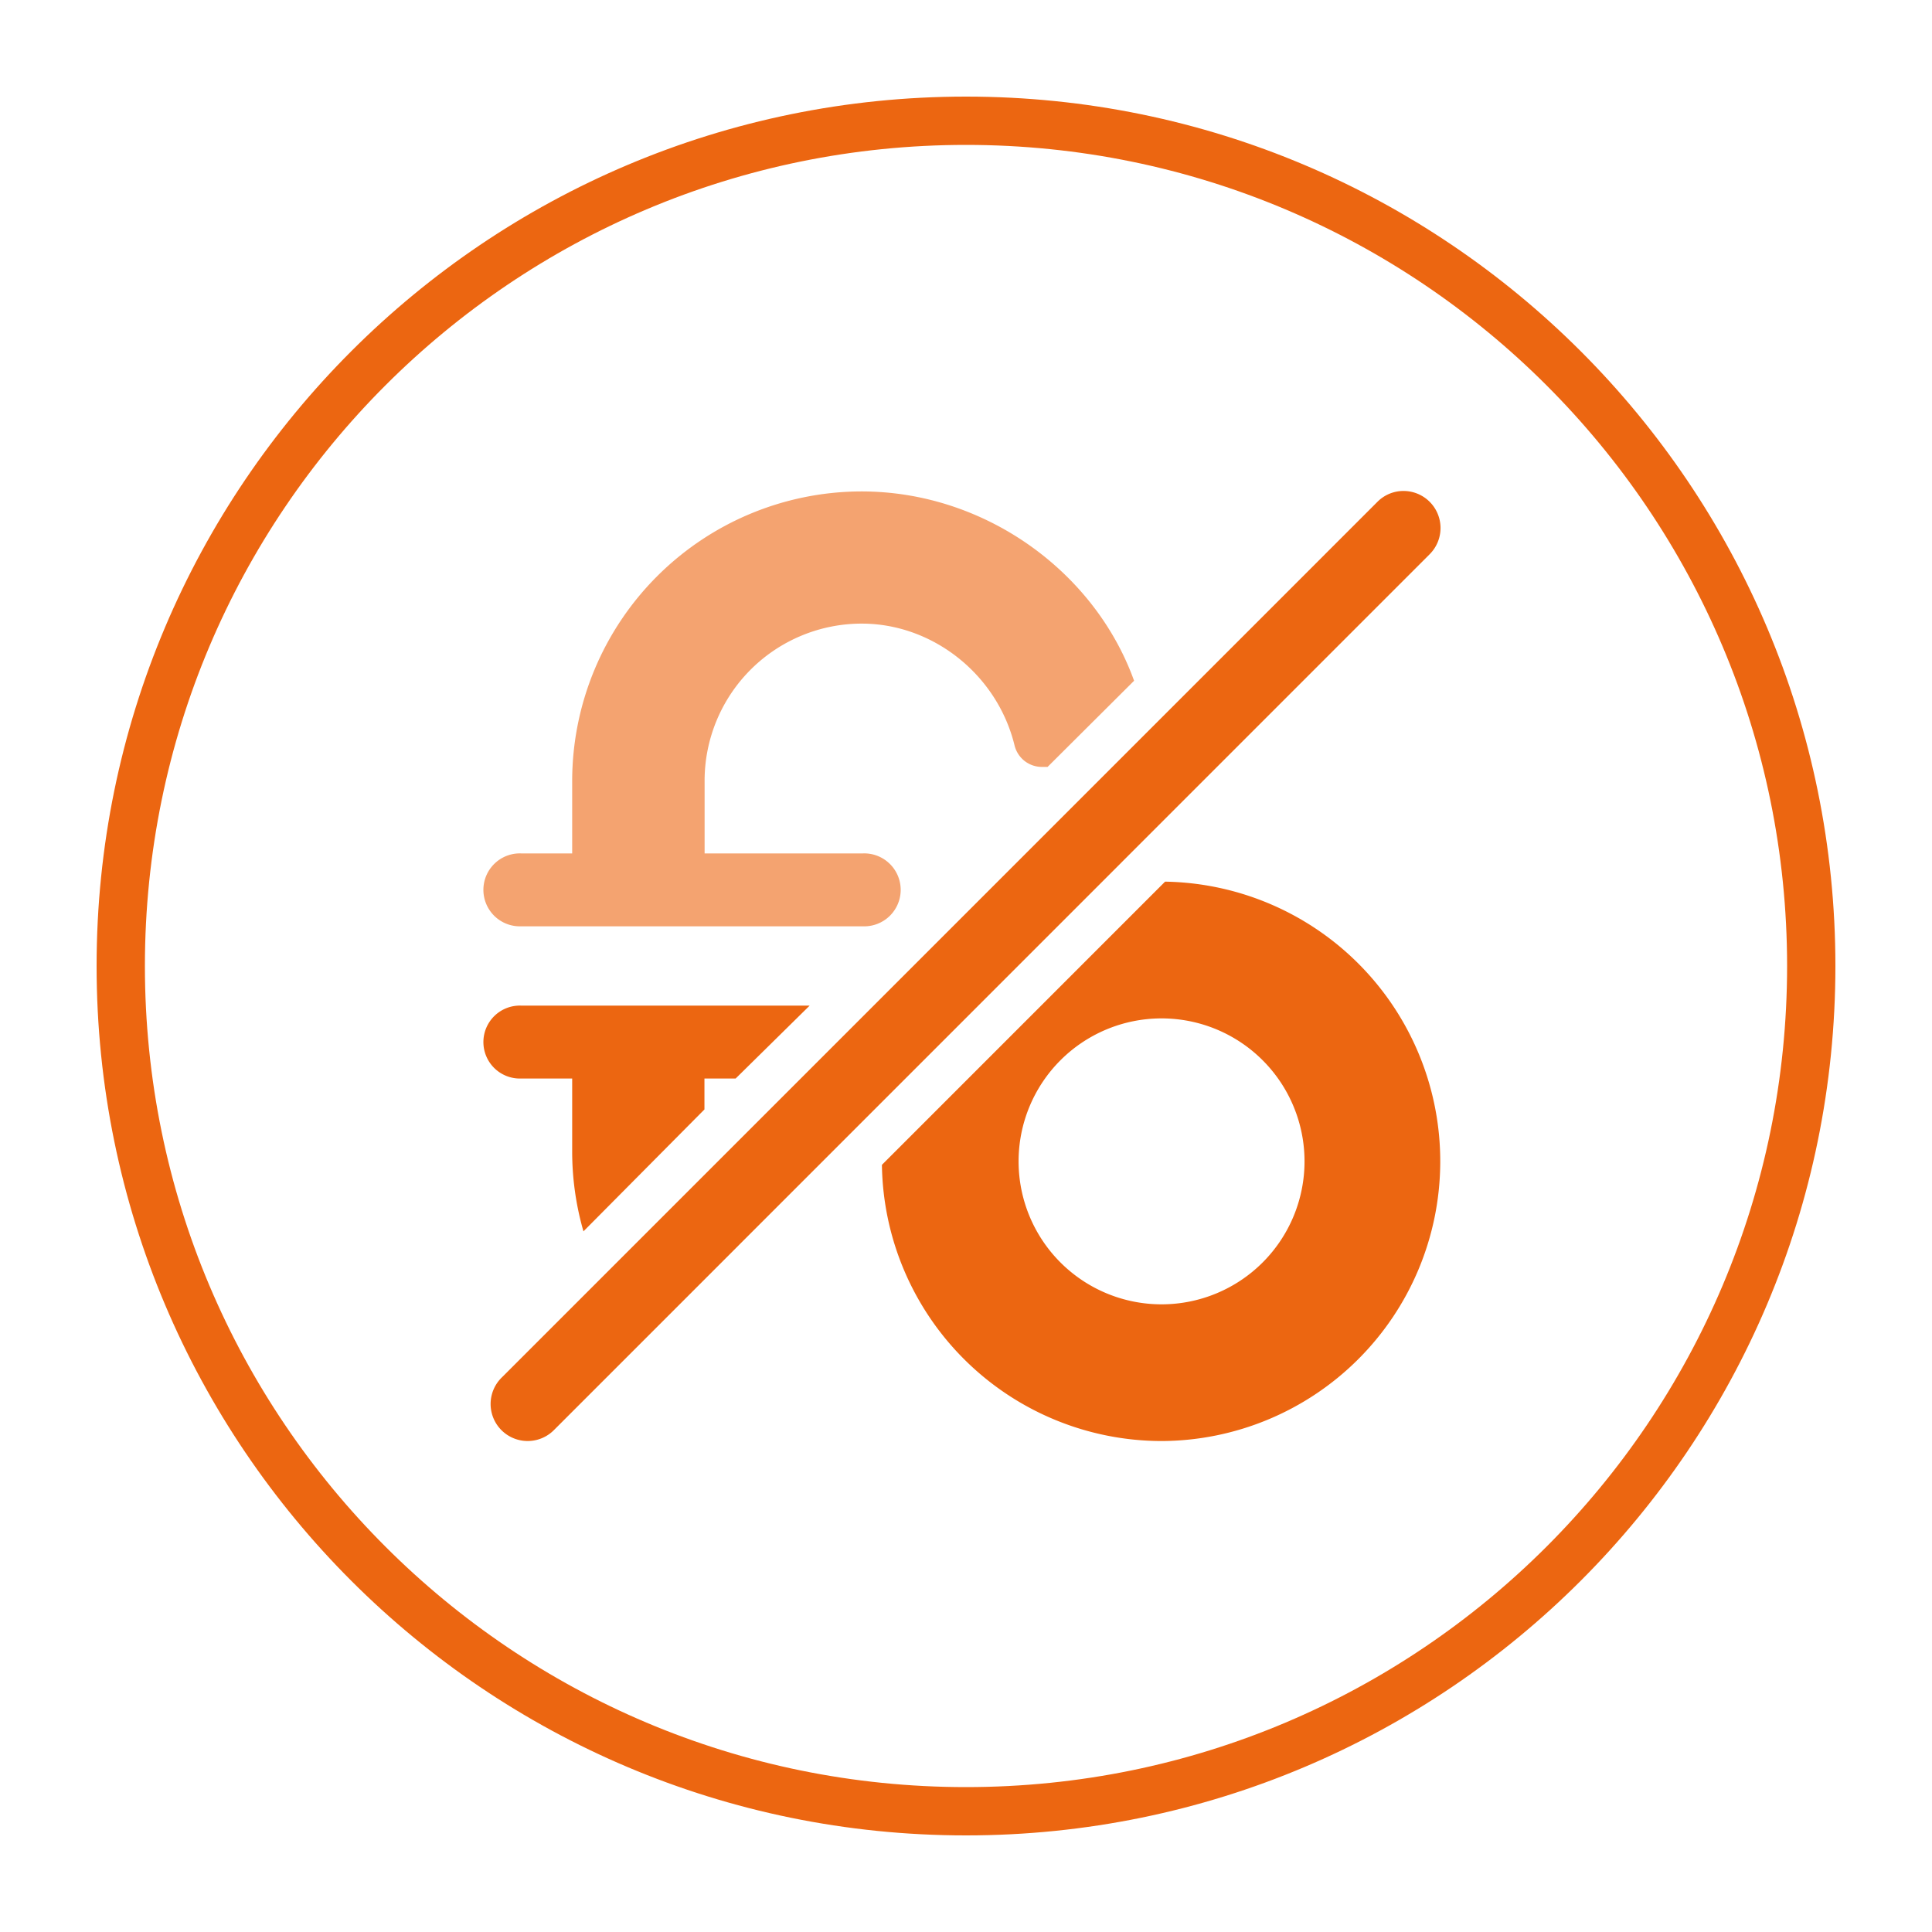
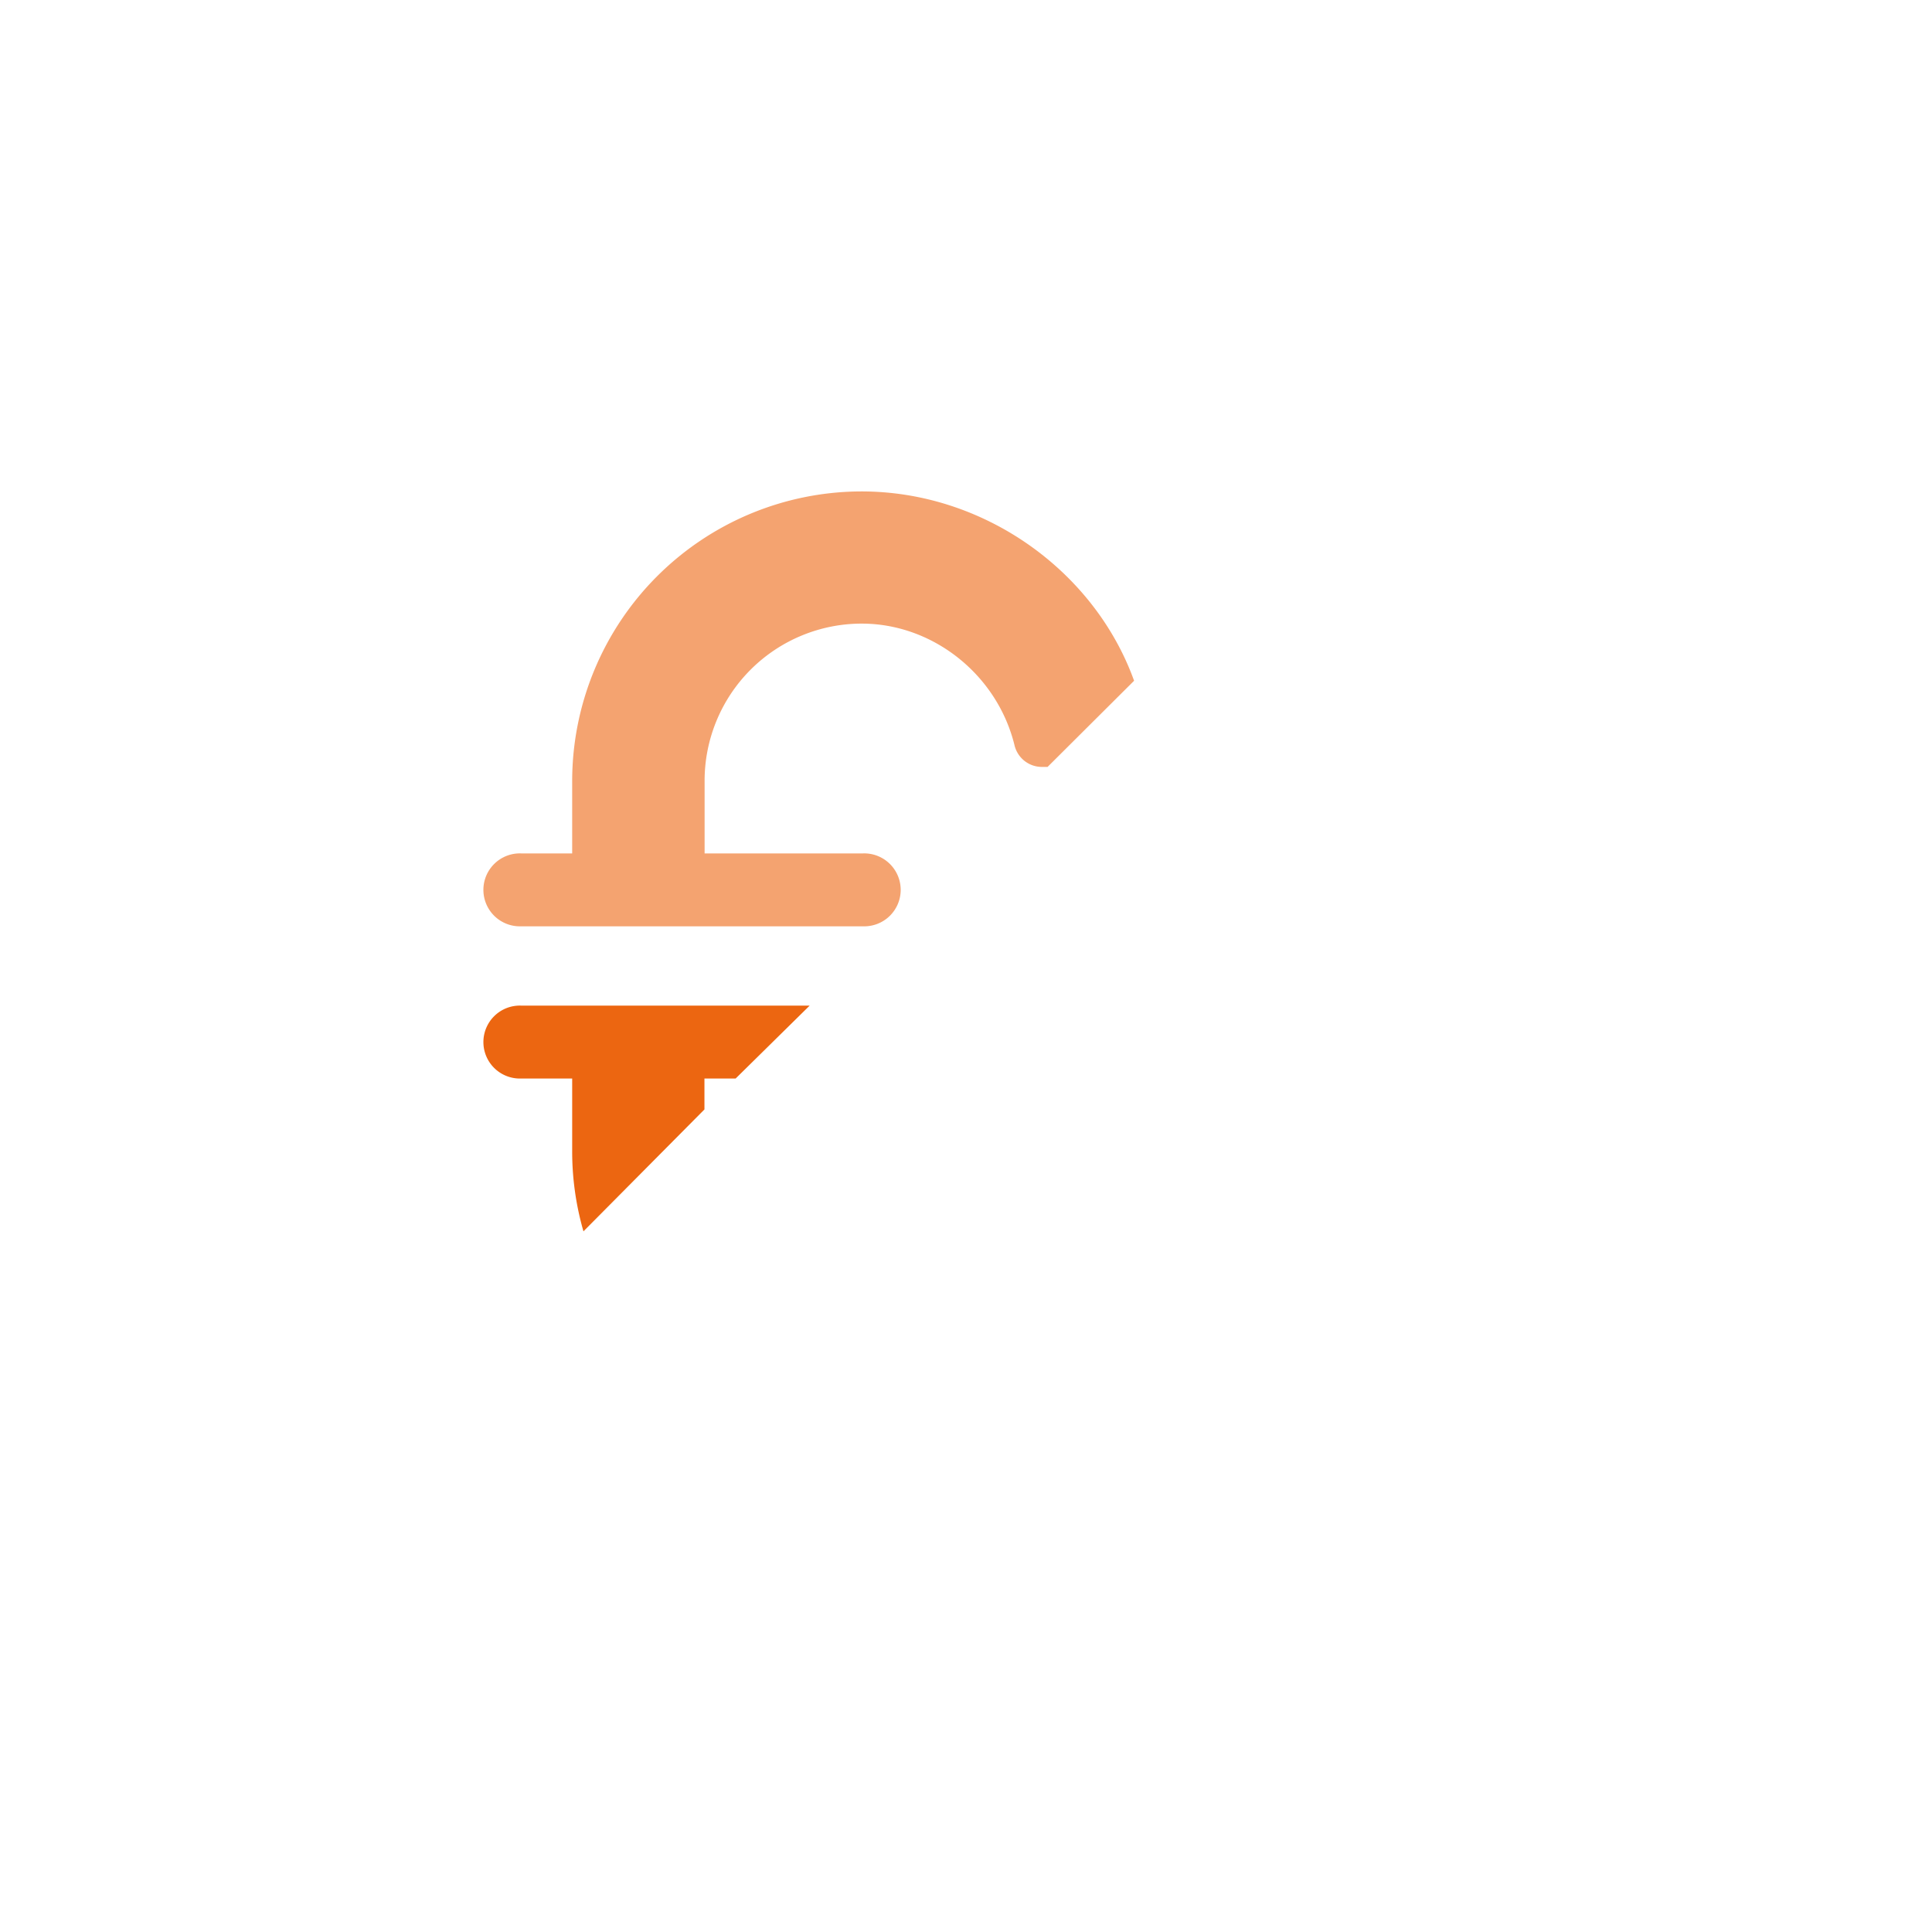
<svg xmlns="http://www.w3.org/2000/svg" viewBox="0 0 500 500">
  <defs>
    <style>.cls-1,.cls-2{fill:#ec6611;}.cls-1{opacity:0.6;}</style>
  </defs>
  <g id="crm">
    <g id="crm_price">
      <path class="cls-1" d="M293.5,176.18c-10.22-28.38-38.76-49-70.55-49A75,75,0,0,0,148.08,202v18.86H134.85a9.44,9.44,0,1,0,0,18.87h88.5a9.44,9.44,0,1,0,0-18.87h-41V202A40.68,40.68,0,0,1,223,161.39c18.46,0,35.09,13.24,39.56,31.5a7.29,7.29,0,0,0,7.12,5.59h1.43Z" />
      <path class="cls-2" d="M182.31,287.12v-8h8.07l19.16-18.87H134.85a9.44,9.44,0,1,0,0,18.87h13.23V298A74.42,74.42,0,0,0,151,318.67Z" />
-       <path class="cls-2" d="M300.61,372.94a72.39,72.39,0,0,0,.91-144.77l-73.28,73.29A72.48,72.48,0,0,0,300.61,372.94Zm0-109.38a37,37,0,1,1-37,37A37,37,0,0,1,300.61,263.56Z" />
-       <path class="cls-2" d="M363.25,127.06a9.5,9.5,0,0,0-6.78,2.82l-226.7,226.7a9.58,9.58,0,1,0,13.57,13.54L370,143.43a9.59,9.59,0,0,0-6.77-16.37Z" />
    </g>
    <g id="oranje">
-       <path class="cls-2" d="M475,250c0,124.26-100.74,225-225,225S25,374.26,25,250,125.74,25,250,25,475,125.74,475,250ZM250,37.5C132.64,37.5,37.5,132.64,37.5,250S132.64,462.5,250,462.5,462.5,367.36,462.5,250,367.36,37.5,250,37.5Z" />
-     </g>
+       </g>
  </g>
</svg>